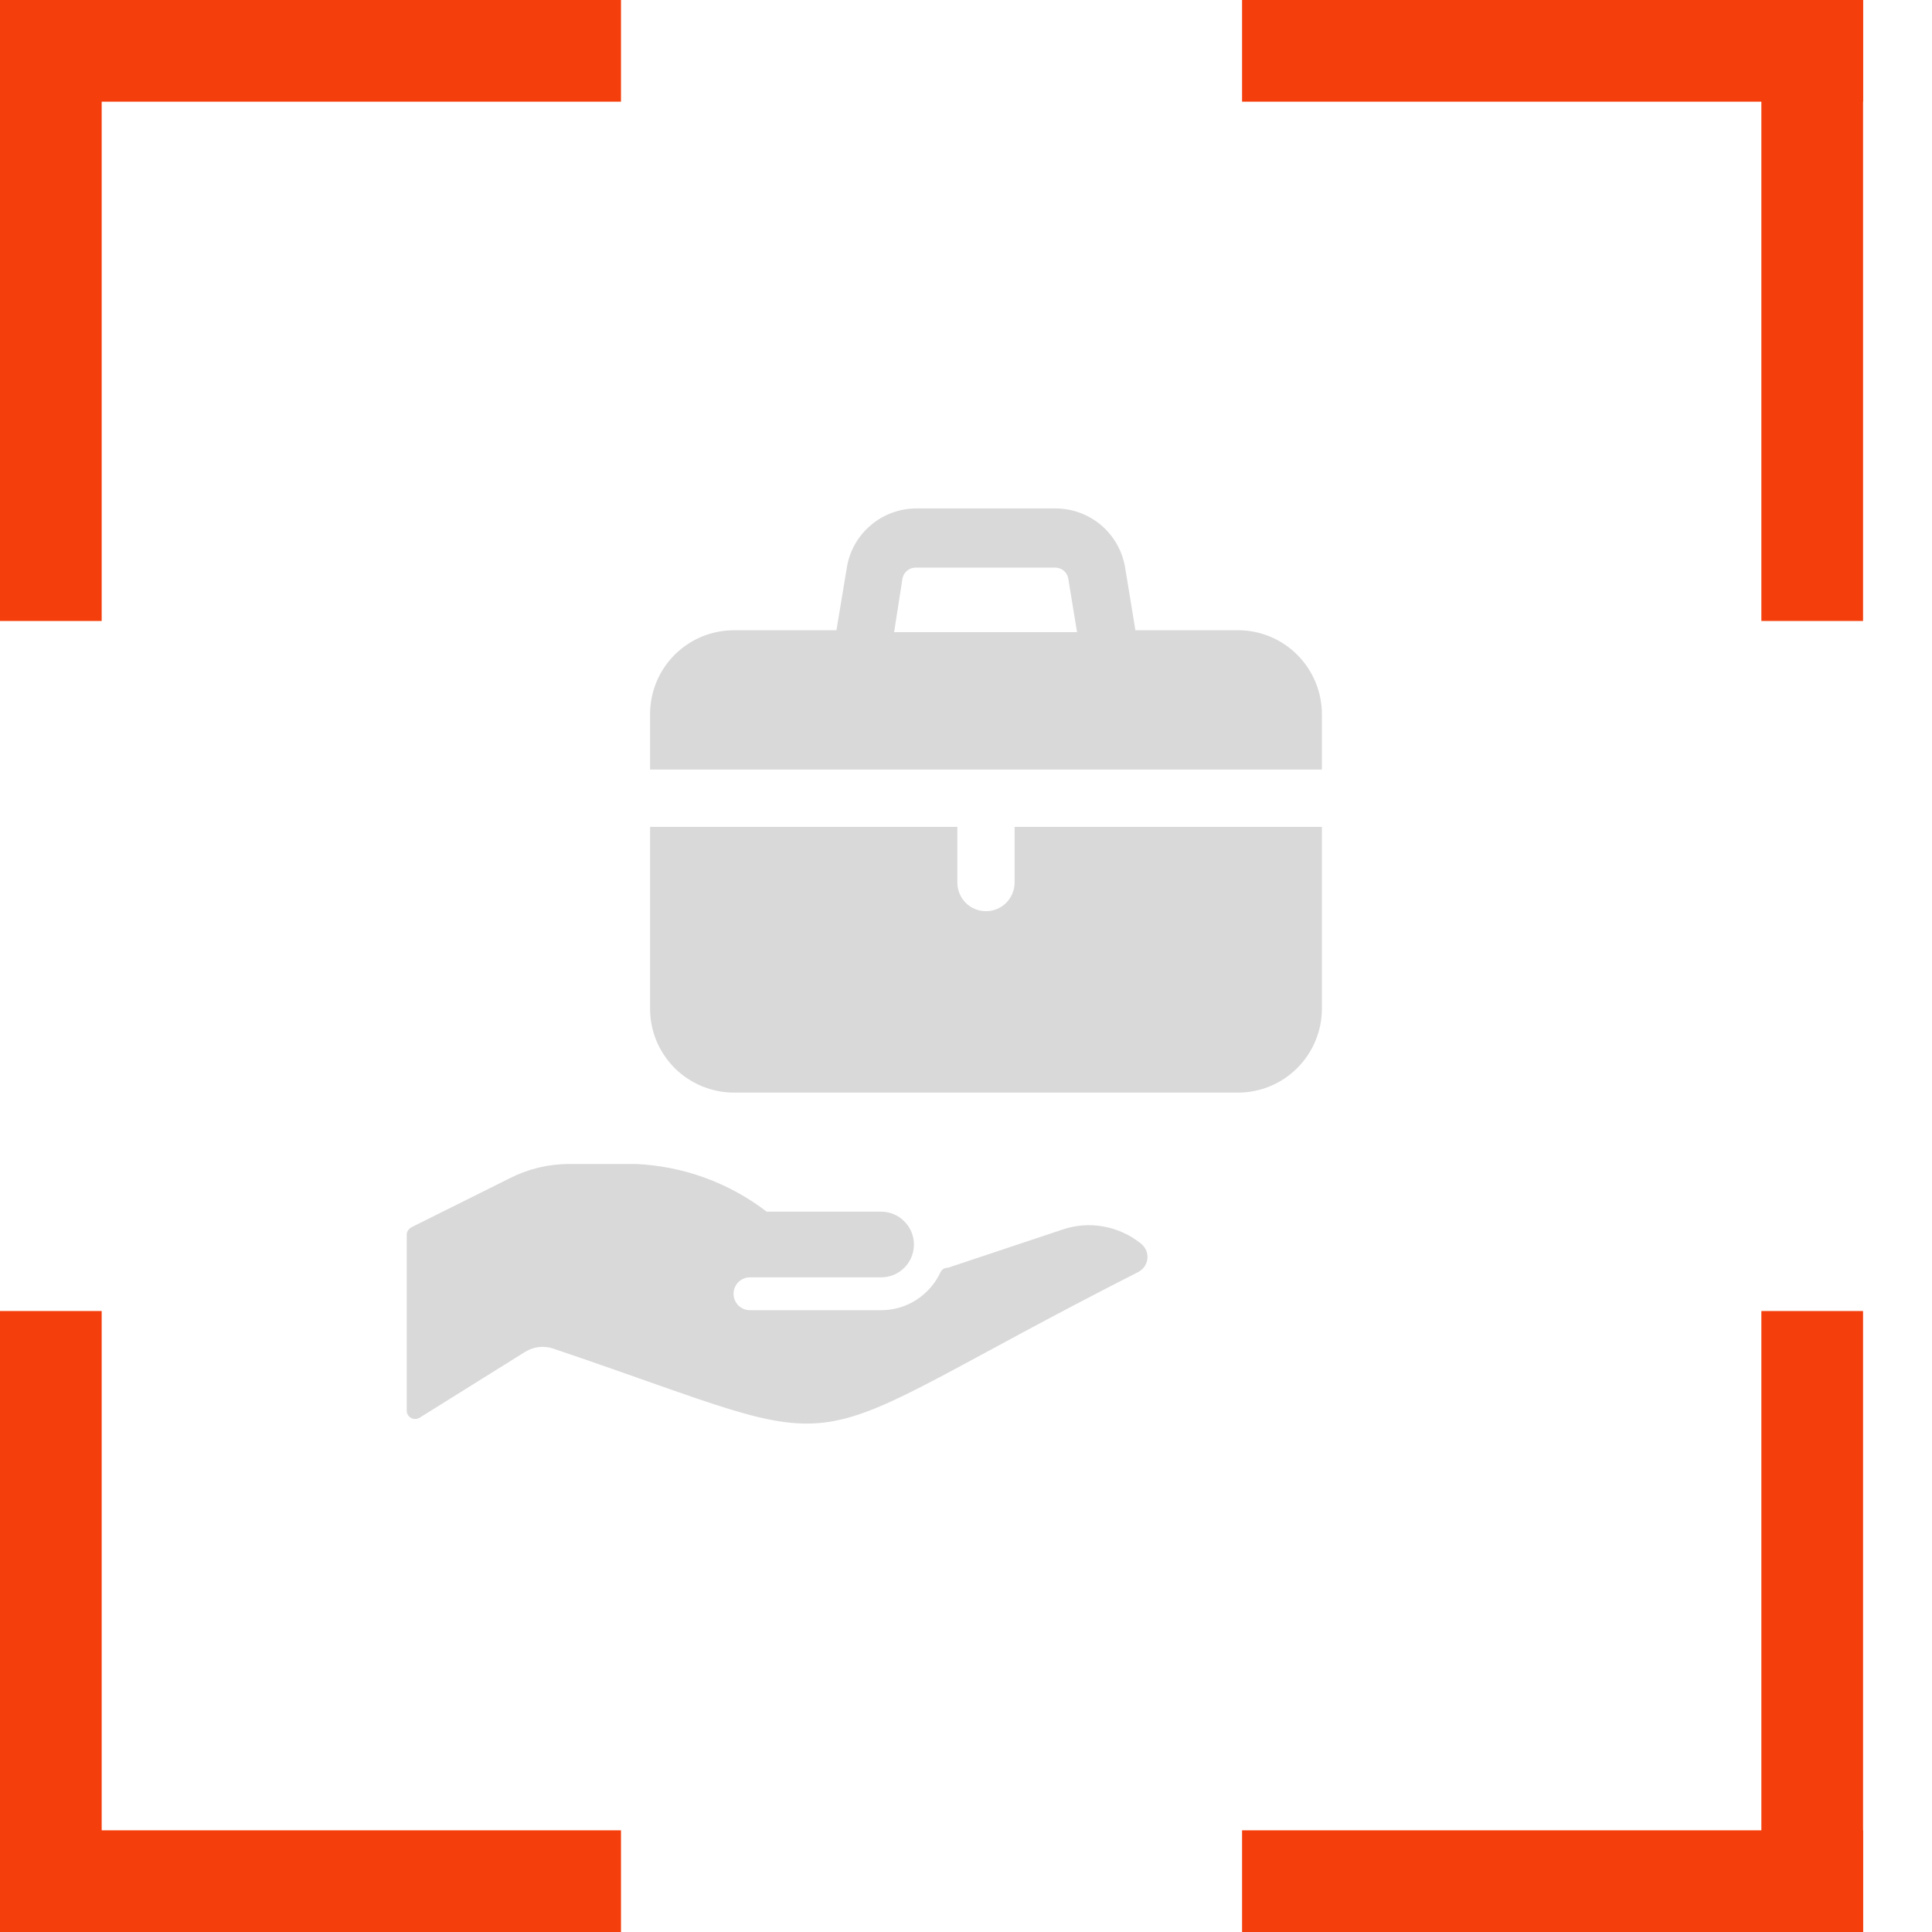
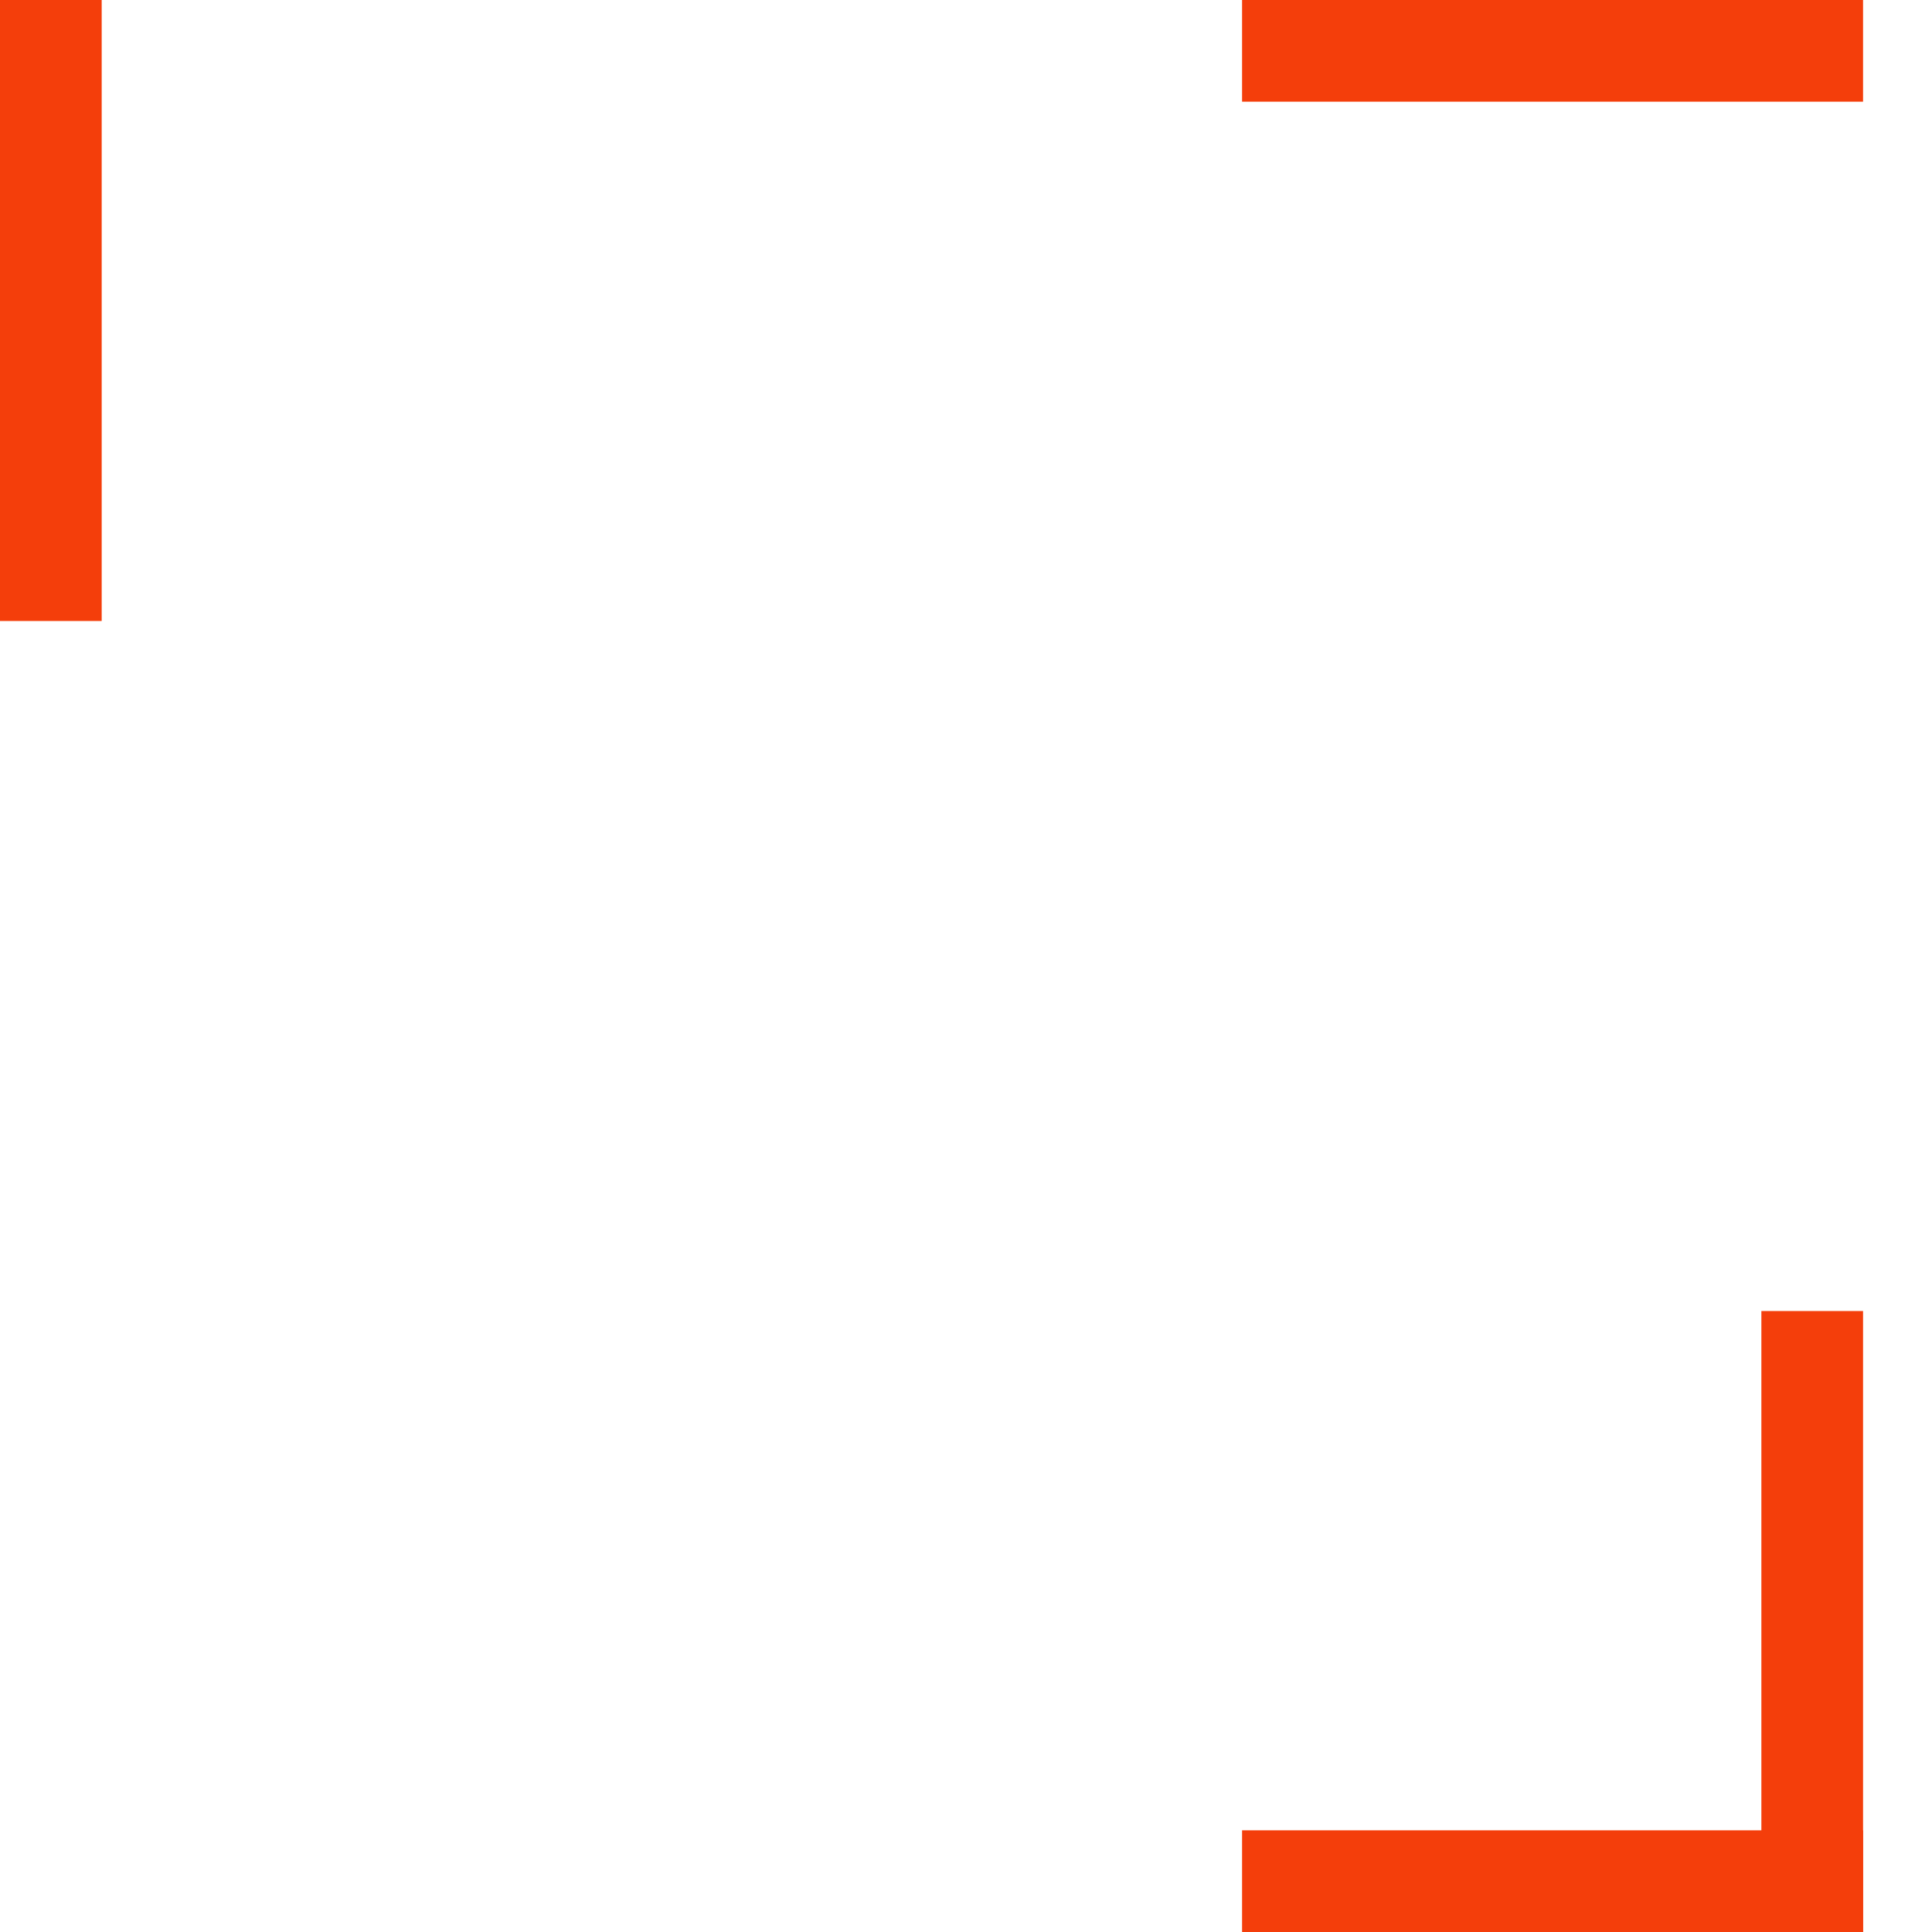
<svg xmlns="http://www.w3.org/2000/svg" width="19" height="19" viewBox="0 0 19 19" fill="none">
-   <line x1="0.5" y1="12.893" x2="0.5" y2="19" stroke="#F43E0B" />
-   <line y1="18.5" x2="6.107" y2="18.5" stroke="#F43E0B" />
  <line y1="-0.5" x2="6.107" y2="-0.5" transform="matrix(0 1 1 0 18.322 12.893)" stroke="#F43E0B" />
  <line y1="-0.5" x2="6.107" y2="-0.5" transform="matrix(-1 0 0 1 18.322 19)" stroke="#F43E0B" />
-   <line x1="6.107" y1="0.5" x2="0" y2="0.5" stroke="#F43E0B" />
  <line x1="0.5" x2="0.5" y2="6.107" stroke="#F43E0B" />
  <line y1="-0.5" x2="6.107" y2="-0.5" transform="matrix(1 0 0 -1 12.215 0)" stroke="#F43E0B" />
-   <line y1="-0.5" x2="6.107" y2="-0.5" transform="matrix(0 1 1 0 18.322 0)" stroke="#F43E0B" />
-   <path d="M13 7.568V7.024C13 6.805 12.913 6.595 12.758 6.44C12.604 6.285 12.394 6.198 12.175 6.198H11.166L11.065 5.582C11.038 5.419 10.954 5.27 10.827 5.163C10.701 5.057 10.54 4.999 10.375 5H9.014C8.849 5 8.689 5.058 8.564 5.165C8.438 5.271 8.354 5.419 8.328 5.582L8.226 6.198H7.218C6.999 6.198 6.789 6.285 6.634 6.44C6.479 6.595 6.393 6.805 6.393 7.024V7.568H13ZM8.875 5.691C8.88 5.66 8.897 5.632 8.921 5.612C8.945 5.592 8.975 5.582 9.006 5.582H10.375C10.406 5.582 10.437 5.592 10.461 5.612C10.485 5.632 10.501 5.66 10.506 5.691L10.592 6.217H8.793L8.875 5.691ZM9.978 8.132V8.68C9.978 8.754 9.948 8.826 9.895 8.879C9.842 8.932 9.771 8.961 9.696 8.961C9.622 8.961 9.55 8.932 9.497 8.879C9.445 8.826 9.415 8.754 9.415 8.68V8.132H6.393V9.919C6.393 10.027 6.414 10.135 6.455 10.235C6.497 10.335 6.558 10.426 6.634 10.503C6.711 10.58 6.802 10.64 6.902 10.682C7.002 10.723 7.109 10.745 7.218 10.745H12.175C12.394 10.745 12.604 10.658 12.758 10.503C12.913 10.348 13 10.138 13 9.919V8.132H9.978ZM10.446 12.093L9.321 12.468C9.307 12.467 9.292 12.471 9.279 12.478C9.267 12.486 9.257 12.496 9.25 12.51C9.198 12.622 9.115 12.717 9.011 12.784C8.906 12.851 8.785 12.886 8.661 12.885H7.375C7.332 12.885 7.291 12.868 7.261 12.838C7.231 12.807 7.214 12.766 7.214 12.724C7.214 12.681 7.231 12.64 7.261 12.609C7.291 12.579 7.332 12.562 7.375 12.562H8.665C8.751 12.562 8.833 12.528 8.893 12.468C8.954 12.407 8.988 12.325 8.988 12.239C8.988 12.154 8.954 12.071 8.893 12.011C8.833 11.95 8.751 11.916 8.665 11.916H7.54C7.168 11.631 6.718 11.467 6.25 11.447H5.594C5.393 11.448 5.195 11.495 5.016 11.586L4.045 12.07C4.033 12.077 4.023 12.086 4.015 12.097C4.007 12.108 4.002 12.121 4 12.134V13.873C4 13.887 4.003 13.902 4.011 13.914C4.018 13.927 4.029 13.937 4.041 13.944C4.054 13.951 4.068 13.955 4.083 13.955C4.097 13.955 4.111 13.951 4.124 13.944L5.159 13.298C5.199 13.272 5.245 13.255 5.293 13.248C5.341 13.242 5.39 13.246 5.436 13.261C8.646 14.346 7.574 14.349 11.193 12.51C11.217 12.497 11.239 12.479 11.255 12.456C11.271 12.433 11.281 12.407 11.284 12.379C11.287 12.351 11.283 12.323 11.272 12.297C11.261 12.272 11.244 12.249 11.223 12.232C11.116 12.145 10.988 12.086 10.852 12.062C10.716 12.037 10.577 12.048 10.446 12.093Z" fill="#D9D9D9" />
</svg>